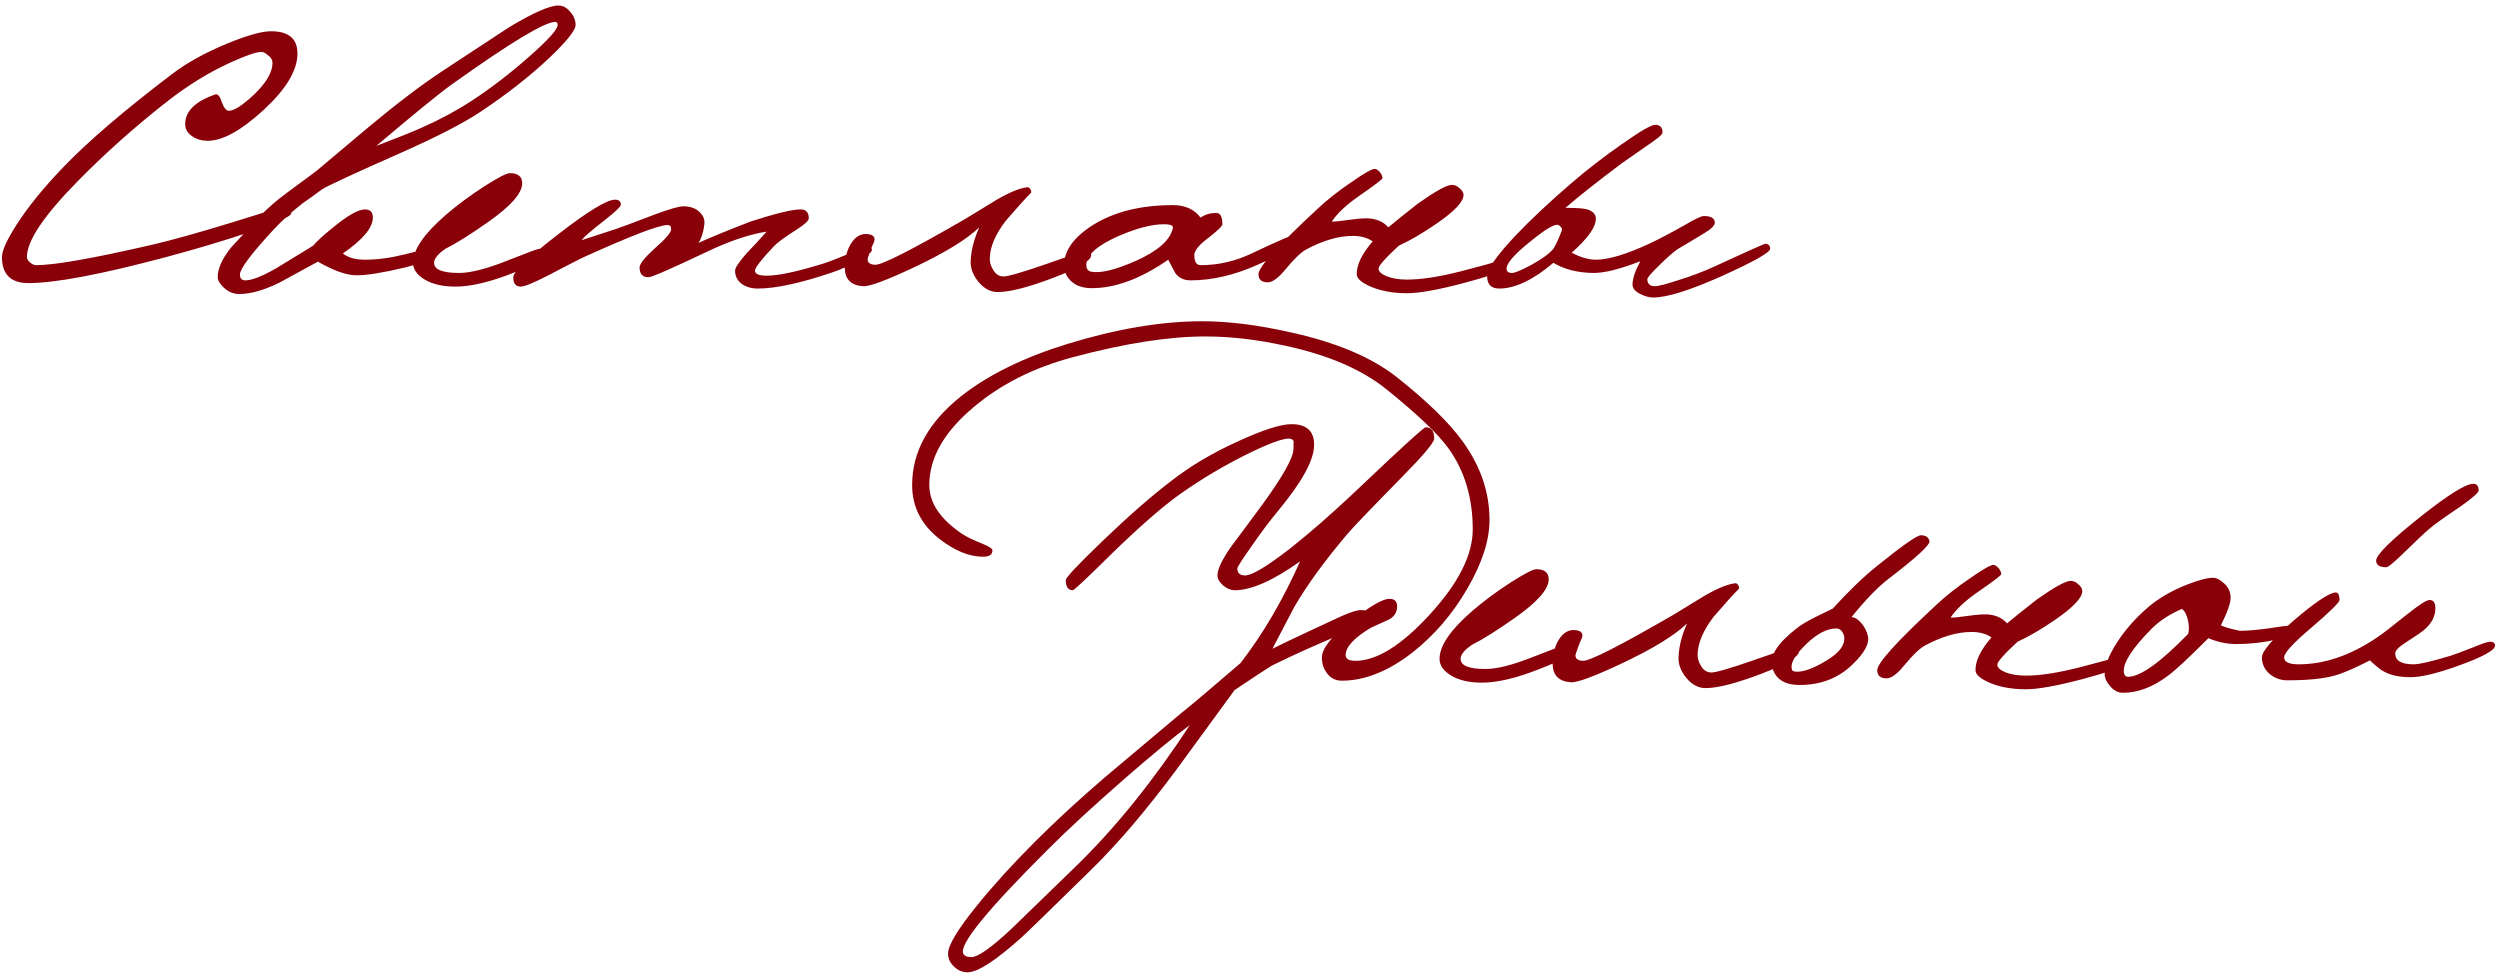
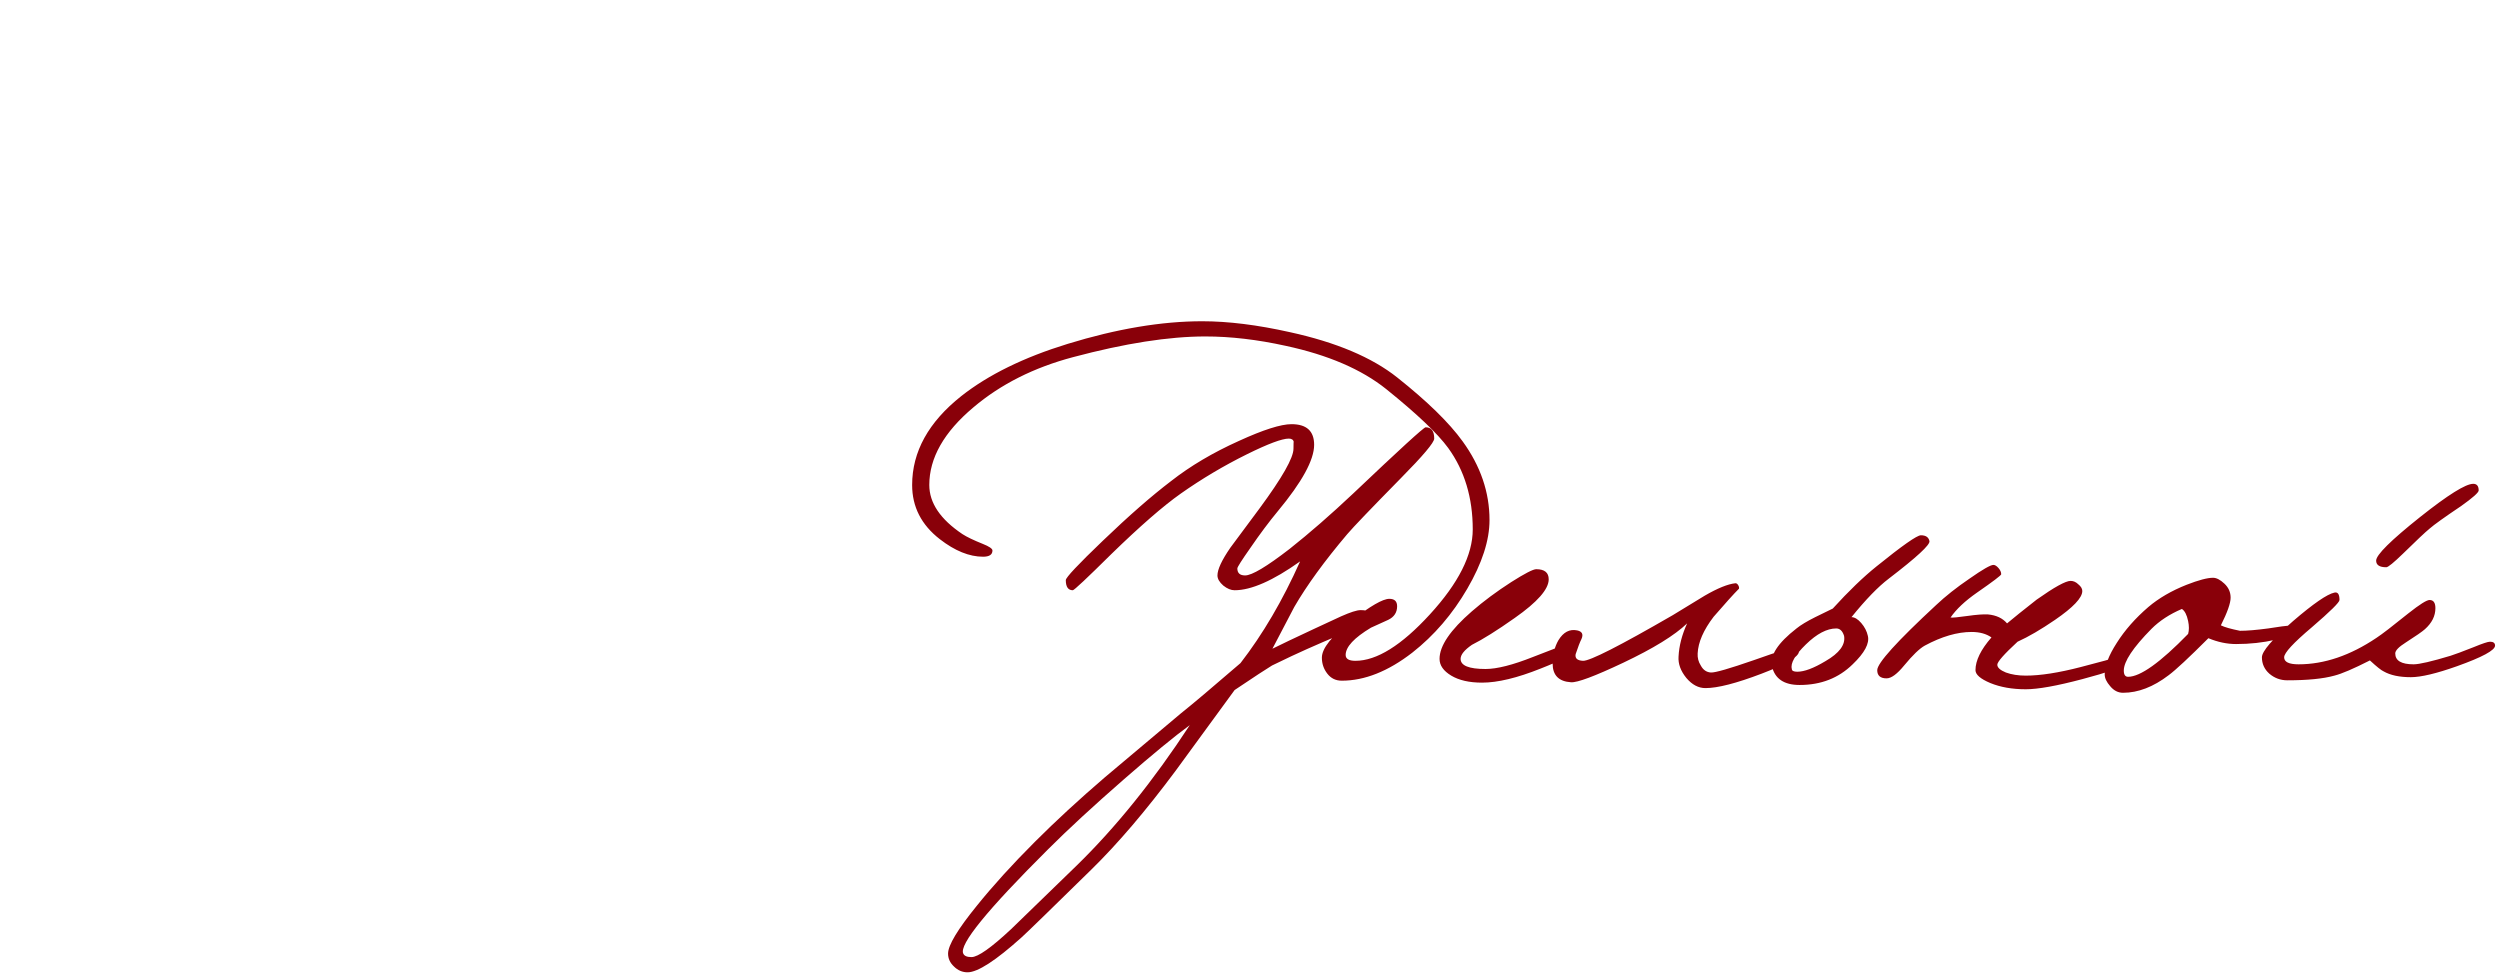
<svg xmlns="http://www.w3.org/2000/svg" width="404" height="158" viewBox="0 0 404 158" fill="none">
-   <path d="M48.069 8.641C48.069 11.371 46.242 14.416 42.588 17.776C38.976 21.094 35.973 22.753 33.579 22.753C32.613 22.753 31.794 22.522 31.122 22.06C30.324 21.556 29.925 20.884 29.925 20.044C29.925 17.986 31.542 16.39 34.776 15.256C35.196 15.13 35.553 15.55 35.847 16.516C36.183 17.44 36.561 17.902 36.981 17.902C37.821 17.902 39.165 17.041 41.013 15.319C43.029 13.387 44.037 11.665 44.037 10.153C44.037 9.691 43.806 9.292 43.344 8.956C42.924 8.578 42.567 8.389 42.273 8.389C41.433 8.389 39.816 8.935 37.422 10.027C33.936 11.581 30.471 13.702 27.027 16.39C21.819 20.464 17.01 24.748 12.6 29.242C7.098 34.828 4.347 38.923 4.347 41.527C4.347 41.821 4.515 42.115 4.851 42.409C5.187 42.703 5.523 42.85 5.859 42.85C8.841 42.85 15.141 41.737 24.759 39.511C27.993 38.755 32.403 37.516 37.989 35.794C42.945 34.24 45.444 33.463 45.486 33.463C46.536 33.463 47.061 33.799 47.061 34.471C47.061 34.975 44.709 36.025 40.005 37.621C35.973 38.965 31.605 40.267 26.901 41.527C16.359 44.341 8.925 45.748 4.599 45.748C1.743 45.748 0.315 44.341 0.315 41.527C0.315 40.519 1.092 38.797 2.646 36.361C4.494 33.463 7.035 30.334 10.269 26.974C14.217 22.858 20.055 17.86 27.783 11.98C30.219 10.132 33.222 8.473 36.792 7.003C39.984 5.701 42.315 5.05 43.785 5.05C46.641 5.05 48.069 6.247 48.069 8.641ZM93.014 4.042C93.014 4.882 91.628 6.625 88.856 9.271C85.706 12.253 81.989 15.172 77.705 18.028C74.933 19.876 70.712 22.06 65.042 24.58C57.062 28.108 52.715 30.124 52.001 30.628C51.329 31.132 50.279 31.888 48.851 32.896C47.087 34.282 45.575 35.647 44.315 36.991C40.619 40.981 38.771 43.438 38.771 44.362C38.771 44.992 39.065 45.307 39.653 45.307C40.703 45.307 42.362 44.656 44.63 43.354C46.604 42.136 48.599 40.918 50.615 39.7C51.203 38.986 52.253 38.02 53.765 36.802C56.159 34.828 57.902 33.841 58.994 33.841C59.834 33.841 60.254 34.282 60.254 35.164C60.254 36.802 58.637 38.734 55.403 40.96C56.243 41.632 57.44 41.968 58.994 41.968C61.01 41.968 63.173 41.674 65.483 41.086C67.793 40.498 69.2 40.204 69.704 40.204C70.208 40.204 70.46 40.645 70.46 41.527C70.46 41.821 68.78 42.388 65.42 43.228C61.934 44.068 59.33 44.488 57.608 44.488C56.012 44.488 53.933 43.753 51.371 42.283C49.271 43.417 47.192 44.551 45.134 45.685C42.656 46.903 40.493 47.512 38.645 47.512C37.679 47.512 36.818 47.134 36.062 46.378C35.474 45.79 35.18 45.265 35.18 44.803C35.18 43.417 35.894 41.821 37.322 40.015C37.616 39.679 39.128 38.041 41.858 35.101C43.16 33.715 44.672 32.392 46.394 31.132C49.544 28.822 51.182 27.604 51.308 27.478C54.08 25.126 56.852 22.795 59.624 20.485C64.16 16.705 68.15 13.681 71.594 11.413C77.642 7.423 81.191 5.092 82.241 4.42C86.147 2.068 88.814 0.892 90.242 0.892C90.956 0.892 91.586 1.228 92.132 1.9C92.72 2.53 93.014 3.244 93.014 4.042ZM90.116 4.042C90.116 3.706 89.99 3.538 89.738 3.538C88.016 3.538 82.451 6.898 73.043 13.618C70.985 15.088 66.911 18.406 60.821 23.572C64.349 22.228 66.806 21.241 68.192 20.611C71.132 19.309 73.82 17.86 76.256 16.264C79.28 14.29 82.346 11.938 85.454 9.208C88.562 6.478 90.116 4.756 90.116 4.042ZM88.231 41.212C88.231 41.758 86.51 42.703 83.066 44.047C79.285 45.559 76.135 46.315 73.615 46.315C71.558 46.315 69.898 45.937 68.638 45.181C67.379 44.425 66.749 43.522 66.749 42.472C66.749 40.372 68.492 37.81 71.978 34.786C73.868 33.148 75.989 31.573 78.341 30.061C80.525 28.675 81.868 27.982 82.373 27.982C83.716 27.982 84.388 28.528 84.388 29.62C84.388 31.216 82.561 33.295 78.907 35.857C76.052 37.873 73.742 39.322 71.978 40.204C70.76 41.044 70.15 41.8 70.15 42.472C70.15 43.564 71.495 44.11 74.183 44.11C76.031 44.11 78.593 43.459 81.868 42.157C85.186 40.855 86.93 40.204 87.097 40.204C87.853 40.204 88.231 40.54 88.231 41.212ZM140.903 40.393C140.903 40.729 140.189 41.296 138.761 42.094C137.375 42.892 135.926 43.543 134.414 44.047C129.332 45.769 125.342 46.63 122.444 46.63C121.436 46.63 120.575 46.378 119.861 45.874C119.147 45.328 118.79 44.614 118.79 43.732C118.79 43.27 119.42 42.325 120.68 40.897C121.772 39.763 122.843 38.608 123.893 37.432C121.121 37.852 117.887 38.944 114.191 40.708C108.437 43.438 105.308 44.803 104.804 44.803C103.838 44.803 103.355 44.278 103.355 43.228C103.355 42.64 104.195 41.59 105.875 40.078C107.597 38.566 108.458 37.558 108.458 37.054C108.458 36.592 108.269 36.361 107.891 36.361C106.505 36.361 102.053 38.062 94.535 41.464C94.115 41.632 92.141 42.64 88.613 44.488C86.261 45.706 84.77 46.315 84.14 46.315C83.342 46.315 82.943 45.811 82.943 44.803C82.943 43.921 85.358 41.611 90.188 37.873C95.018 34.135 98.084 32.266 99.386 32.266C100.016 32.266 100.331 32.539 100.331 33.085C100.331 33.379 99.449 34.219 97.685 35.605C95.627 37.201 94.388 38.272 93.968 38.818C94.01 38.818 95.816 38.23 99.386 37.054C100.058 36.844 102.2 36.046 105.812 34.66C108.206 33.778 109.739 33.337 110.411 33.337C111.503 33.337 112.364 33.631 112.994 34.219C113.666 34.807 113.939 35.521 113.813 36.361C113.645 37.621 113.33 38.587 112.868 39.259C114.59 38.461 117.404 37.306 121.31 35.794C125.342 34.492 128.03 33.841 129.374 33.841C130.256 33.841 130.697 34.324 130.697 35.29C130.697 35.668 130.004 36.298 128.618 37.18C126.812 38.314 125.615 39.196 125.027 39.826C123.011 41.968 122.003 43.27 122.003 43.732C122.003 44.278 122.633 44.551 123.893 44.551C125.783 44.551 128.828 43.9 133.028 42.598C134.078 42.262 135.548 41.695 137.438 40.897C139.076 40.183 139.958 39.826 140.084 39.826C140.63 39.826 140.903 40.015 140.903 40.393ZM176.334 41.212C176.376 42.094 174.36 43.312 170.286 44.866C166.212 46.42 163.188 47.197 161.214 47.197C160.08 47.197 159.051 46.651 158.127 45.559C157.203 44.425 156.783 43.27 156.867 42.094C156.951 40.372 157.413 38.587 158.253 36.739C156.237 38.671 152.793 40.792 147.921 43.102C143.301 45.286 140.487 46.336 139.479 46.252C137.505 46.126 136.518 45.118 136.518 43.228C136.518 41.8 136.833 40.54 137.463 39.448C138.261 38.146 139.269 37.621 140.487 37.873C141.285 38.041 141.516 38.503 141.18 39.259C140.928 39.763 140.613 40.582 140.235 41.716C140.109 42.388 140.508 42.745 141.432 42.787C142.524 42.829 147.354 40.372 155.922 35.416C157.644 34.366 159.366 33.316 161.088 32.266C163.188 31.048 164.847 30.376 166.065 30.25C166.233 30.25 166.38 30.355 166.506 30.565C166.632 30.775 166.674 30.964 166.632 31.132C165.792 31.972 164.427 33.484 162.537 35.668C160.899 37.81 160.038 39.784 159.954 41.59C159.912 42.304 160.08 42.955 160.458 43.543C160.836 44.257 161.382 44.635 162.096 44.677C162.768 44.719 165.099 44.047 169.089 42.661C173.121 41.233 175.305 40.54 175.641 40.582C176.103 40.624 176.334 40.834 176.334 41.212ZM210.83 38.44C210.83 39.112 208.247 40.582 203.081 42.85C199.385 44.488 195.815 45.307 192.371 45.307C191.321 45.307 190.502 44.908 189.914 44.11C189.536 43.396 189.158 42.682 188.78 41.968C184.37 45.034 180.254 46.567 176.432 46.567C175.046 46.567 173.954 46.21 173.156 45.496C172.358 44.782 171.959 43.9 171.959 42.85C171.959 40.498 173.513 38.335 176.621 36.361C180.065 34.219 184.37 33.148 189.536 33.148C191.51 33.148 193.001 33.82 194.009 35.164C194.765 34.66 195.605 34.408 196.529 34.408C197.201 34.408 197.537 35.017 197.537 36.235C197.537 36.529 196.781 37.264 195.269 38.44C193.757 39.574 193.001 40.498 193.001 41.212C193.001 42.304 193.337 42.85 194.009 42.85C196.865 42.85 199.616 42.22 202.262 40.96C206.756 38.818 209.297 37.747 209.885 37.747C210.515 37.747 210.83 37.978 210.83 38.44ZM189.536 36.865C189.62 36.445 189.158 36.235 188.15 36.235C186.134 36.235 183.635 36.886 180.653 38.188C177.251 39.7 175.55 41.254 175.55 42.85C175.55 43.48 175.844 43.837 176.432 43.921C177.944 44.173 180.317 43.585 183.551 42.157C187.121 40.561 189.116 38.797 189.536 36.865ZM242.745 43.417C242.745 43.879 240.666 44.656 236.508 45.748C232.392 46.84 229.347 47.386 227.373 47.386C225.189 47.386 223.278 47.05 221.64 46.378C220.044 45.706 219.246 45.013 219.246 44.299C219.246 42.745 220.107 40.981 221.829 39.007C220.989 38.419 219.918 38.125 218.616 38.125C216.306 38.125 213.786 38.86 211.056 40.33C210.216 40.792 209.103 41.863 207.717 43.543C206.583 44.929 205.638 45.622 204.882 45.622C203.874 45.622 203.37 45.181 203.37 44.299C203.37 43.165 206.541 39.658 212.883 33.778C214.395 32.35 216.201 30.922 218.301 29.494C220.401 28.024 221.682 27.289 222.144 27.289C222.396 27.289 222.669 27.457 222.963 27.793C223.257 28.129 223.404 28.465 223.404 28.801C223.404 28.969 222.102 29.956 219.498 31.762C217.566 33.106 216.138 34.45 215.214 35.794C215.55 35.836 216.453 35.752 217.923 35.542C219.393 35.332 220.506 35.248 221.262 35.29C222.606 35.416 223.635 35.899 224.349 36.739C225.399 35.857 226.995 34.576 229.137 32.896C231.993 30.88 233.82 29.872 234.618 29.872C235.08 29.872 235.5 30.061 235.878 30.439C236.298 30.775 236.508 31.132 236.508 31.51C236.508 32.602 235.038 34.156 232.098 36.172C229.83 37.726 227.814 38.902 226.05 39.7C223.866 41.716 222.774 42.955 222.774 43.417C222.774 43.879 223.236 44.299 224.16 44.677C225.084 45.013 226.155 45.181 227.373 45.181C229.725 45.181 232.686 44.719 236.256 43.795C239.826 42.871 241.485 42.409 241.233 42.409C242.241 42.409 242.745 42.745 242.745 43.417ZM286.054 40.204C286.054 40.792 283.45 42.262 278.242 44.614C273.076 46.924 269.38 48.079 267.154 48.079C266.482 48.079 265.747 47.869 264.949 47.449C264.193 47.029 263.815 46.546 263.815 46C263.815 45.034 264.235 43.774 265.075 42.22C261.715 43.522 259.153 44.152 257.389 44.11C254.911 44.068 252.79 43.522 251.026 42.472C247.75 45.244 244.831 46.63 242.269 46.63C240.967 46.63 240.316 45.958 240.316 44.614C240.316 43.522 241.828 41.359 244.852 38.125C247.456 35.395 250.501 32.539 253.987 29.557C256.423 27.457 259.111 25.378 262.051 23.32C265.033 21.22 266.839 20.17 267.469 20.17C268.267 20.17 268.666 20.59 268.666 21.43C268.666 21.724 267.847 22.417 266.209 23.509C263.563 25.357 262.177 26.323 262.051 26.407C257.977 29.473 254.953 31.867 252.979 33.589C254.785 33.589 255.961 33.673 256.507 33.841C257.431 34.135 257.893 34.639 257.893 35.353C257.893 36.697 256.591 38.524 253.987 40.834C255.415 41.59 256.717 41.968 257.893 41.968C259.951 41.968 262.87 41.086 266.65 39.322C268.162 38.608 270.073 37.6 272.383 36.298C273.937 35.374 274.924 34.912 275.344 34.912C276.52 34.912 277.108 35.269 277.108 35.983C277.108 36.445 276.541 37.012 275.407 37.684C272.635 39.364 271.228 40.204 271.186 40.204C270.388 40.75 269.359 41.653 268.099 42.913C266.839 44.131 266.209 44.866 266.209 45.118C266.209 45.874 266.629 46.252 267.469 46.252C267.973 46.252 269.191 45.937 271.123 45.307C273.307 44.635 275.302 43.879 277.108 43.039C282.4 40.603 285.13 39.385 285.298 39.385C285.802 39.427 286.054 39.7 286.054 40.204ZM252.412 37.18C252.454 36.886 252.265 36.613 251.845 36.361C251.299 36.109 249.766 37.012 247.246 39.07C244.726 41.086 243.466 42.535 243.466 43.417C243.466 43.879 243.76 44.11 244.348 44.11C244.81 44.11 245.86 43.669 247.498 42.787C249.178 41.863 250.354 41.002 251.026 40.204C251.488 39.448 251.95 38.44 252.412 37.18Z" fill="#890009" />
  <path d="M231.769 70.877C231.769 71.507 229.963 73.649 226.351 77.303C221.563 82.175 218.686 85.178 217.72 86.312C214.024 90.68 211.168 94.607 209.152 98.093C207.976 100.319 206.8 102.566 205.624 104.834C206.968 104.162 209.215 103.091 212.365 101.621C213.793 100.949 215.242 100.277 216.712 99.605C218.224 98.933 219.274 98.597 219.862 98.597C221.122 98.597 221.752 98.933 221.752 99.605C221.752 100.151 221.101 100.697 219.799 101.243C215.557 102.965 211.861 104.561 208.711 106.031C206.863 106.913 205.813 107.417 205.561 107.543C204.721 108.047 202.705 109.37 199.513 111.512C196.321 115.88 193.129 120.248 189.937 124.616C185.149 131.042 180.634 136.334 176.392 140.492C169.756 147.002 165.997 150.656 165.115 151.454C160.915 155.234 157.996 157.124 156.358 157.124C155.518 157.124 154.783 156.809 154.153 156.179C153.523 155.591 153.208 154.898 153.208 154.1C153.208 152.756 154.762 150.173 157.87 146.351C160.474 143.117 163.603 139.673 167.257 136.019C170.617 132.659 174.376 129.194 178.534 125.624C182.65 122.18 186.745 118.736 190.819 115.292C192.667 113.822 195.88 111.113 200.458 107.165C204.07 102.503 207.283 97.022 210.097 90.722C205.729 93.83 202.201 95.384 199.513 95.384C198.925 95.384 198.316 95.132 197.686 94.628C197.056 94.082 196.741 93.536 196.741 92.99C196.741 92.024 197.434 90.533 198.82 88.517C200.416 86.375 201.991 84.254 203.545 82.154C207.199 77.198 209.026 73.985 209.026 72.515C209.026 71.591 209.047 71.234 209.089 71.444C209.005 71.066 208.732 70.877 208.27 70.877C207.178 70.877 204.931 71.717 201.529 73.397C197.791 75.245 194.221 77.366 190.819 79.76C187.963 81.776 184.225 85.031 179.605 89.525C175.657 93.431 173.578 95.384 173.368 95.384C172.612 95.384 172.234 94.838 172.234 93.746C172.234 93.326 174.229 91.205 178.219 87.383C182.419 83.351 186.094 80.138 189.244 77.744C192.352 75.308 196.006 73.145 200.206 71.255C204.154 69.449 206.989 68.546 208.711 68.546C211.147 68.546 212.365 69.659 212.365 71.885C212.365 74.321 210.412 77.891 206.506 82.595C205.078 84.317 203.587 86.312 202.033 88.58C200.647 90.554 199.954 91.646 199.954 91.856C199.954 92.612 200.374 92.99 201.214 92.99C202.306 92.99 204.7 91.562 208.396 88.706C211.63 86.144 215.053 83.162 218.665 79.76C226.183 72.62 230.089 69.05 230.383 69.05C231.307 69.05 231.769 69.659 231.769 70.877ZM192.268 117.182C189.79 118.988 186.241 121.907 181.621 125.939C176.665 130.265 172.57 134.045 169.336 137.279C159.508 147.065 154.951 152.672 155.665 154.1C155.833 154.478 156.274 154.667 156.988 154.667C158.038 154.667 160.18 153.155 163.414 150.131C166.942 146.729 170.449 143.327 173.935 139.925C180.277 133.751 186.388 126.17 192.268 117.182ZM240.705 84.044C240.705 87.32 239.508 91.016 237.114 95.132C234.72 99.248 231.759 102.692 228.231 105.464C224.325 108.488 220.524 110 216.828 110C215.862 110 215.085 109.622 214.497 108.866C213.909 108.11 213.615 107.249 213.615 106.283C213.615 104.771 215.211 102.776 218.403 100.298C221.427 97.946 223.464 96.77 224.514 96.77C225.354 96.77 225.774 97.169 225.774 97.967C225.774 98.975 225.291 99.71 224.325 100.172C223.401 100.592 222.477 101.012 221.553 101.432C218.823 103.07 217.458 104.54 217.458 105.842C217.458 106.472 217.983 106.787 219.033 106.787C222.477 106.787 226.488 104.288 231.066 99.29C235.686 94.25 237.996 89.672 237.996 85.556C237.996 80.432 236.673 76.043 234.027 72.389C232.305 70.037 228.966 66.866 224.01 62.876C220.02 59.684 214.602 57.353 207.756 55.883C203.178 54.875 198.852 54.371 194.778 54.371C188.898 54.371 181.779 55.484 173.421 57.71C167.079 59.39 161.703 62.099 157.293 65.837C152.547 69.827 150.174 74.006 150.174 78.374C150.174 81.272 151.959 83.918 155.529 86.312C156.243 86.774 157.335 87.299 158.805 87.887C159.855 88.307 160.38 88.664 160.38 88.958C160.38 89.63 159.876 89.966 158.868 89.966C156.642 89.966 154.311 89.021 151.875 87.131C148.893 84.821 147.402 81.902 147.402 78.374C147.402 72.998 150.048 68.21 155.34 64.01C159.708 60.566 165.441 57.752 172.539 55.568C180.477 53.132 187.722 51.914 194.274 51.914C198.474 51.914 203.199 52.502 208.449 53.678C215.925 55.316 221.7 57.752 225.774 60.986C230.646 64.85 234.174 68.294 236.358 71.318C239.256 75.308 240.705 79.55 240.705 84.044ZM254.114 105.212C254.114 105.758 252.392 106.703 248.948 108.047C245.168 109.559 242.018 110.315 239.498 110.315C237.44 110.315 235.781 109.937 234.521 109.181C233.261 108.425 232.631 107.522 232.631 106.472C232.631 104.372 234.374 101.81 237.86 98.786C239.75 97.148 241.871 95.573 244.223 94.061C246.407 92.675 247.751 91.982 248.255 91.982C249.599 91.982 250.271 92.528 250.271 93.62C250.271 95.216 248.444 97.295 244.79 99.857C241.934 101.873 239.624 103.322 237.86 104.204C236.642 105.044 236.033 105.8 236.033 106.472C236.033 107.564 237.377 108.11 240.065 108.11C241.913 108.11 244.475 107.459 247.751 106.157C251.069 104.855 252.812 104.204 252.98 104.204C253.736 104.204 254.114 104.54 254.114 105.212ZM290.721 105.212C290.763 106.094 288.747 107.312 284.673 108.866C280.599 110.42 277.575 111.197 275.601 111.197C274.467 111.197 273.438 110.651 272.514 109.559C271.59 108.425 271.17 107.27 271.254 106.094C271.338 104.372 271.8 102.587 272.64 100.739C270.624 102.671 267.18 104.792 262.308 107.102C257.688 109.286 254.874 110.336 253.866 110.252C251.892 110.126 250.905 109.118 250.905 107.228C250.905 105.8 251.22 104.54 251.85 103.448C252.648 102.146 253.656 101.621 254.874 101.873C255.672 102.041 255.903 102.503 255.567 103.259C255.315 103.763 255 104.582 254.622 105.716C254.496 106.388 254.895 106.745 255.819 106.787C256.911 106.829 261.741 104.372 270.309 99.416C272.031 98.366 273.753 97.316 275.475 96.266C277.575 95.048 279.234 94.376 280.452 94.25C280.62 94.25 280.767 94.355 280.893 94.565C281.019 94.775 281.061 94.964 281.019 95.132C280.179 95.972 278.814 97.484 276.924 99.668C275.286 101.81 274.425 103.784 274.341 105.59C274.299 106.304 274.467 106.955 274.845 107.543C275.223 108.257 275.769 108.635 276.483 108.677C277.155 108.719 279.486 108.047 283.476 106.661C287.508 105.233 289.692 104.54 290.028 104.582C290.49 104.624 290.721 104.834 290.721 105.212ZM311.799 87.446C311.925 88.034 309.741 90.05 305.247 93.494C303.525 94.796 301.509 96.875 299.199 99.731C299.703 99.731 300.228 100.046 300.774 100.676C301.32 101.306 301.677 101.999 301.845 102.755C302.139 103.973 301.32 105.506 299.388 107.354C297.12 109.58 294.264 110.693 290.82 110.693C288.3 110.693 286.809 109.685 286.347 107.669C285.969 105.947 287.292 103.91 290.316 101.558C290.988 101.012 291.996 100.403 293.34 99.731C294.978 98.933 295.923 98.471 296.175 98.345C298.737 95.531 301.089 93.263 303.231 91.541C307.389 88.181 309.783 86.501 310.413 86.501C311.211 86.501 311.673 86.816 311.799 87.446ZM298.002 102.755C297.75 101.957 297.33 101.558 296.742 101.558C295.23 101.558 293.592 102.419 291.828 104.141C290.064 105.863 289.308 107.186 289.56 108.11C289.56 108.404 289.854 108.551 290.442 108.551C291.576 108.551 293.088 107.984 294.978 106.85C297.246 105.548 298.254 104.183 298.002 102.755ZM342.736 107.417C342.736 107.879 340.657 108.656 336.499 109.748C332.383 110.84 329.338 111.386 327.364 111.386C325.18 111.386 323.269 111.05 321.631 110.378C320.035 109.706 319.237 109.013 319.237 108.299C319.237 106.745 320.098 104.981 321.82 103.007C320.98 102.419 319.909 102.125 318.607 102.125C316.297 102.125 313.777 102.86 311.047 104.33C310.207 104.792 309.094 105.863 307.708 107.543C306.574 108.929 305.629 109.622 304.873 109.622C303.865 109.622 303.361 109.181 303.361 108.299C303.361 107.165 306.532 103.658 312.874 97.778C314.386 96.35 316.192 94.922 318.292 93.494C320.392 92.024 321.673 91.289 322.135 91.289C322.387 91.289 322.66 91.457 322.954 91.793C323.248 92.129 323.395 92.465 323.395 92.801C323.395 92.969 322.093 93.956 319.489 95.762C317.557 97.106 316.129 98.45 315.205 99.794C315.541 99.836 316.444 99.752 317.914 99.542C319.384 99.332 320.497 99.248 321.253 99.29C322.597 99.416 323.626 99.899 324.34 100.739C325.39 99.857 326.986 98.576 329.128 96.896C331.984 94.88 333.811 93.872 334.609 93.872C335.071 93.872 335.491 94.061 335.869 94.439C336.289 94.775 336.499 95.132 336.499 95.51C336.499 96.602 335.029 98.156 332.089 100.172C329.821 101.726 327.805 102.902 326.041 103.7C323.857 105.716 322.765 106.955 322.765 107.417C322.765 107.879 323.227 108.299 324.151 108.677C325.075 109.013 326.146 109.181 327.364 109.181C329.716 109.181 332.677 108.719 336.247 107.795C339.817 106.871 341.476 106.409 341.224 106.409C342.232 106.409 342.736 106.745 342.736 107.417ZM370.8 101.621C370.8 102.293 369.771 102.881 367.713 103.385C365.697 103.847 363.576 104.078 361.35 104.078C359.88 104.078 358.389 103.763 356.877 103.133C353.727 106.283 351.585 108.278 350.451 109.118C347.973 111.008 345.516 111.953 343.08 111.953C342.282 111.953 341.589 111.596 341.001 110.882C340.413 110.21 340.119 109.58 340.119 108.992C340.119 107.606 340.77 105.905 342.072 103.889C343.374 101.831 345.075 99.899 347.175 98.093C348.855 96.665 350.913 95.468 353.349 94.502C355.281 93.746 356.709 93.368 357.633 93.368C358.179 93.368 358.788 93.683 359.46 94.313C360.132 94.943 360.468 95.699 360.468 96.581C360.468 97.463 359.943 98.954 358.893 101.054C359.481 101.348 360.51 101.642 361.98 101.936C363.114 101.936 364.626 101.81 366.516 101.558C368.406 101.264 369.477 101.117 369.729 101.117C370.443 101.117 370.8 101.285 370.8 101.621ZM353.601 102.44C353.769 101.852 353.769 101.159 353.601 100.361C353.391 99.353 353.055 98.702 352.593 98.408C350.619 99.248 348.981 100.319 347.679 101.621C344.697 104.645 343.206 106.892 343.206 108.362C343.206 109.034 343.437 109.37 343.899 109.37C345.873 109.37 349.107 107.06 353.601 102.44ZM400.554 79.256C400.554 79.592 399.609 80.432 397.719 81.776C395.031 83.582 393.33 84.8 392.616 85.43C391.902 86.018 390.474 87.362 388.332 89.462C386.82 90.932 385.917 91.667 385.623 91.667C384.531 91.667 383.985 91.31 383.985 90.596C383.985 89.672 386.358 87.32 391.104 83.54C395.598 79.97 398.454 78.185 399.672 78.185C400.26 78.185 400.554 78.542 400.554 79.256ZM403.2 104.33C403.2 105.086 401.142 106.199 397.026 107.669C393.708 108.845 391.23 109.433 389.592 109.433C387.744 109.433 386.274 109.118 385.182 108.488C384.804 108.32 384.069 107.732 382.977 106.724C380.331 108.068 378.42 108.887 377.244 109.181C375.438 109.685 372.897 109.937 369.621 109.937C368.529 109.937 367.563 109.58 366.723 108.866C365.925 108.152 365.526 107.27 365.526 106.22C365.526 105.254 367.206 103.301 370.566 100.361C373.842 97.547 376.068 96.014 377.244 95.762C377.79 95.636 378.063 96.035 378.063 96.959C378.063 97.337 376.572 98.807 373.59 101.369C370.608 103.889 369.117 105.506 369.117 106.22C369.117 106.976 369.894 107.354 371.448 107.354C375.606 107.354 379.806 105.926 384.048 103.07C384.888 102.524 386.61 101.201 389.214 99.101C391.02 97.673 392.154 96.959 392.616 96.959C393.246 96.959 393.561 97.4 393.561 98.282C393.561 99.542 392.994 100.676 391.86 101.684C391.44 102.062 390.411 102.776 388.773 103.826C387.639 104.54 387.072 105.128 387.072 105.59C387.072 106.766 388.059 107.354 390.033 107.354C390.957 107.354 392.952 106.892 396.018 105.968C396.69 105.758 397.929 105.296 399.735 104.582C401.163 103.994 402.045 103.7 402.381 103.7C402.927 103.7 403.2 103.91 403.2 104.33Z" fill="#890009" />
</svg>